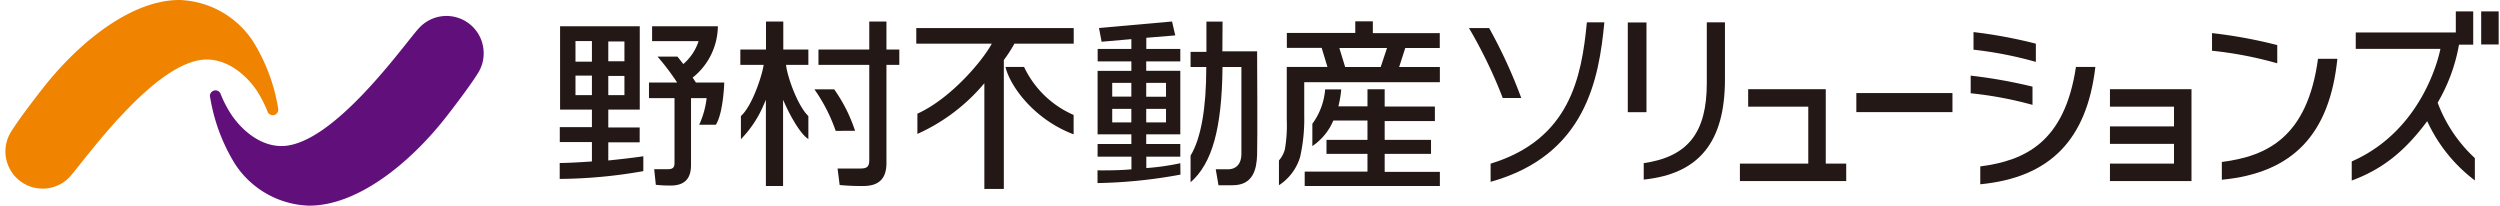
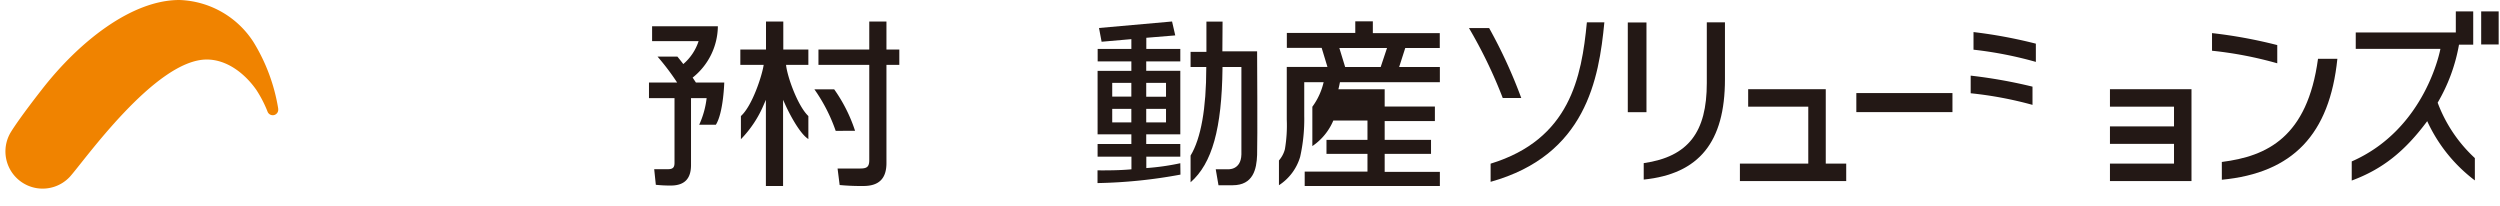
<svg xmlns="http://www.w3.org/2000/svg" width="462" height="38" viewBox="0 0 462 38">
  <defs>
    <clipPath id="a">
      <rect width="460.753" height="38" fill="none" />
    </clipPath>
  </defs>
  <g transform="translate(1)">
    <rect width="462" height="38" transform="translate(-1)" fill="none" />
    <g clip-path="url(#a)">
      <path d="M50.41,20.045A33.785,33.785,0,0,0,45.832,7.754,16.924,16.924,0,0,0,32.139,0C23.272,0,13.5,7.8,6.664,16.635c0,0-4.014,5.1-5.678,7.809a6.874,6.874,0,0,0,10.9,8.249C14.445,29.9,27.685,11,37.212,11c3.726,0,7.025,2.585,9.129,5.568a21.988,21.988,0,0,1,2.1,4.056,1.031,1.031,0,0,0,1.237.632,1.017,1.017,0,0,0,.729-1.141" transform="translate(0)" fill="#f08300" />
-       <path d="M27.513,17.068a33.8,33.8,0,0,0,4.578,12.373A16.938,16.938,0,0,0,45.84,37.2c8.9,0,18.643-7.8,25.489-16.635,0,0,4-5.114,5.664-7.809a6.751,6.751,0,0,0,1.086-3.7A6.874,6.874,0,0,0,66.036,4.489c-2.543,2.75-15.8,21.695-25.324,21.695-3.726,0-7.012-2.6-9.115-5.582a21.1,21.1,0,0,1-2.131-4.042,1,1,0,0,0-1.237-.619,1.03,1.03,0,0,0-.729,1.127" transform="translate(10.304 0.804)" fill="#610f7a" />
      <path d="M118.677,2.89V8.073h-9.39v2.832h9.39v17.57c0,1.21-.371,1.581-1.622,1.581H112.82l.385,3.052a40.88,40.88,0,0,0,4.4.179c2.86,0,4.248-1.375,4.248-4.234V10.905h2.378V8.073h-2.378V2.89Z" transform="translate(40.963 1.083)" fill="#231815" />
      <path d="M116.254,19.668A28.568,28.568,0,0,0,112.4,12.01h-3.657a30.581,30.581,0,0,1,3.932,7.671Z" transform="translate(40.76 4.502)" fill="#231815" />
      <path d="M193.4,11.3l1.127-3.506h6.379V5.042H188.537V2.87h-3.245V5.015H172.644v2.75h6.434l1.072,3.533h-7.52V21a26.311,26.311,0,0,1-.344,5.5,5.164,5.164,0,0,1-1.1,2.076v4.578a9.416,9.416,0,0,0,3.918-5.252,31.864,31.864,0,0,0,.756-7.589v-6.2h25.063V11.3Zm-3.41,0h-6.572l-1.072-3.506h8.813Z" transform="translate(64.164 1.076)" fill="#231815" />
-       <path d="M174.647,27.219v2.653h24.98V27.26h-10.2V23.933h8.565V21.349h-8.565V17.87h9.28V15.19h-9.28V12H186.25v3.148h-5.376a19.188,19.188,0,0,0,.522-3.121h-2.97a12.374,12.374,0,0,1-2.365,6.352V22.5a10.734,10.734,0,0,0,3.877-4.729h6.31v3.575h-7.575v2.585h7.575v3.286Z" transform="translate(65.461 4.498)" fill="#231815" />
-       <path d="M83.485,28.249V24.977h5.8v-2.75h-5.8v-3.3H89.3V3.53H74.576v15.4H80.46v3.245H74.521v2.75H80.46V28.51s-3.588.275-5.953.289v2.942A91.445,91.445,0,0,0,89.96,30.3v-2.75c-1.993.33-6.475.784-6.475.784m0-22h2.983v3.671H83.485Zm0,6.379h2.983v3.547H83.485ZM80.46,16.261H77.422V12.645H80.46Zm0-6.187H77.422V6.266H80.46Z" transform="translate(27.927 1.323)" fill="#231815" />
+       <path d="M174.647,27.219v2.653h24.98V27.26h-10.2V23.933h8.565V21.349h-8.565V17.87h9.28V15.19h-9.28V12H186.25h-5.376a19.188,19.188,0,0,0,.522-3.121h-2.97a12.374,12.374,0,0,1-2.365,6.352V22.5a10.734,10.734,0,0,0,3.877-4.729h6.31v3.575h-7.575v2.585h7.575v3.286Z" transform="translate(65.461 4.498)" fill="#231815" />
      <path d="M95.182,13.924h5.238s-.151,5.582-1.554,7.809h-3.08a16.152,16.152,0,0,0,1.375-4.922H94.275V29.184c0,2.543-1.224,3.781-3.753,3.781a24.816,24.816,0,0,1-2.75-.137l-.3-2.887h2.585c.976,0,1.169-.454,1.169-1.182V16.811H86.507V13.924h5.2a43.956,43.956,0,0,0-3.616-4.784h3.671s.784.962,1.086,1.375A9.372,9.372,0,0,0,95.677,6.28H87.084V3.53H99.238a12.274,12.274,0,0,1-4.661,9.486l.619.935" transform="translate(32.424 1.323)" fill="#231815" />
      <path d="M165.219,2.9h-2.983V8.5h-2.928v2.791h2.9v.165c0,7.465-.976,13.033-2.9,16.209V32.6c3.987-3.492,5.774-9.912,5.9-21.1v-.206H168.7V27.441c-.069,3-2.53,2.75-2.543,2.75h-2.2l.509,2.956h2.6c3.836,0,4.441-3,4.537-5.6s0-19.151,0-19.151h-6.42Z" transform="translate(59.711 1.087)" fill="#231815" />
      <path d="M106.692,2.89H103.53V8.073H98.787v2.832H103.1c-.3,2.007-2.117,7.589-4.207,9.459V24.64a20.622,20.622,0,0,0,4.3-6.558l.316-.715v15.92h3.176V17.367l.316.687c.6,1.375,2.653,5.5,4.358,6.558V20.364c-1.952-1.842-3.9-7.245-4.124-9.459h4.124V8.073h-4.633V2.89" transform="translate(37.027 1.083)" fill="#231815" />
-       <path d="M122.437,6.657h13.954c-1.677,3.135-7.589,10.16-13.748,12.937v3.74a34.5,34.5,0,0,0,12.373-9.363V33.507h3.6V9.682A27.2,27.2,0,0,0,140.53,6.74V6.657h11V3.77H122.437Z" transform="translate(45.892 1.413)" fill="#231815" />
-       <path d="M137.864,9h-3.437c.811,3.437,5.128,9.624,12.593,12.456V17.868A18.091,18.091,0,0,1,137.864,9" transform="translate(50.386 3.373)" fill="#231815" />
      <path d="M162.1,29.08a44.2,44.2,0,0,1-6.283.894v-2.1H162.1V25.533h-6.3V23.746h6.3V12.005h-6.3V10.259h6.3v-2.3h-6.283V5.9l5.348-.44-.591-2.571-13.5,1.2.481,2.543,5.5-.481V7.963h-6.228v2.3h6.228v1.746h-6.242V23.746h6.242v1.787h-6.242V27.87h6.255v2.337c-1.127.1-2.887.22-6.269.192v2.351a92.231,92.231,0,0,0,15.329-1.567Zm-6.3-14.848h3.657v2.557H155.8Zm0,4.8h3.657v2.5H155.8Zm-2.75,2.5h-3.533v-2.5h3.533Zm0-4.757h-3.533V14.232h3.533Z" transform="translate(55.022 1.083)" fill="#231815" />
      <rect width="17.763" height="3.52" transform="translate(342.051 17.199)" fill="#231815" />
      <path d="M308.664,6.663A88.357,88.357,0,0,0,296.607,4.45V7.708a70.658,70.658,0,0,1,12.057,2.323Z" transform="translate(111.174 1.668)" fill="#231815" />
      <path d="M297.927,30.255c13.13-1.251,19.921-8.4,21.351-22.355H315.7c-1.966,14.5-9.418,18.01-17.776,19.069Z" transform="translate(111.669 2.961)" fill="#231815" />
-       <path d="M283.137,9c-2.09,13.927-9.417,17.309-17.68,18.381v3.3c12.91-1.237,19.7-8.249,21.268-21.681Z" transform="translate(99.498 3.373)" fill="#231815" />
      <path d="M264.551,4.31V7.568a70.936,70.936,0,0,1,11.521,2.255V6.455A88.538,88.538,0,0,0,264.537,4.31" transform="translate(99.154 1.615)" fill="#231815" />
      <path d="M275.592,12.2a91.949,91.949,0,0,0-11.425-2.035v3.258a69.519,69.519,0,0,1,11.425,2.145Z" transform="translate(99.015 3.812)" fill="#231815" />
      <path d="M329.314,21.767a28.682,28.682,0,0,0,8.826,11V28.641A26.573,26.573,0,0,1,331.266,18.4a32.2,32.2,0,0,0,3.946-10.724h2.626V1.53h-3.217v3.9H316.129V8.459h15.645s-2.667,14.793-16.388,20.8v3.533c5.651-2.09,9.789-5.362,13.968-11" transform="translate(118.213 0.573)" fill="#231815" />
      <rect width="3.231" height="6.118" transform="translate(457.522 2.103)" fill="#231815" />
      <path d="M282.887,11.99v3.231h11.837v3.643H282.887v3.231h11.837v3.643H282.887v3.231h15.068V11.99Z" transform="translate(106.032 4.494)" fill="#231815" />
      <path d="M249.013,25.738V11.99H234.673v3.231h11.109V25.738H233.147v3.231h19.646V25.738Z" transform="translate(87.388 4.494)" fill="#231815" />
      <rect width="3.451" height="16.58" transform="translate(299.816 4.152)" fill="#231815" />
      <path d="M235.23,3h-3.355V14.232c0,9.019-3.368,13.6-11.658,14.793v3.038c10.242-1.045,15.013-6.943,15.013-18.533Z" transform="translate(82.542 1.124)" fill="#231815" />
      <path d="M200.453,3.77h-3.726a87.244,87.244,0,0,1,6.242,12.923h3.423A92.017,92.017,0,0,0,200.453,3.77" transform="translate(73.737 1.413)" fill="#231815" />
      <path d="M199.637,29.122v3.355C217.262,27.554,219.654,13.462,220.658,3h-3.231c-.976,10.119-3.107,21.626-17.79,26.122" transform="translate(74.828 1.124)" fill="#231815" />
    </g>
  </g>
</svg>